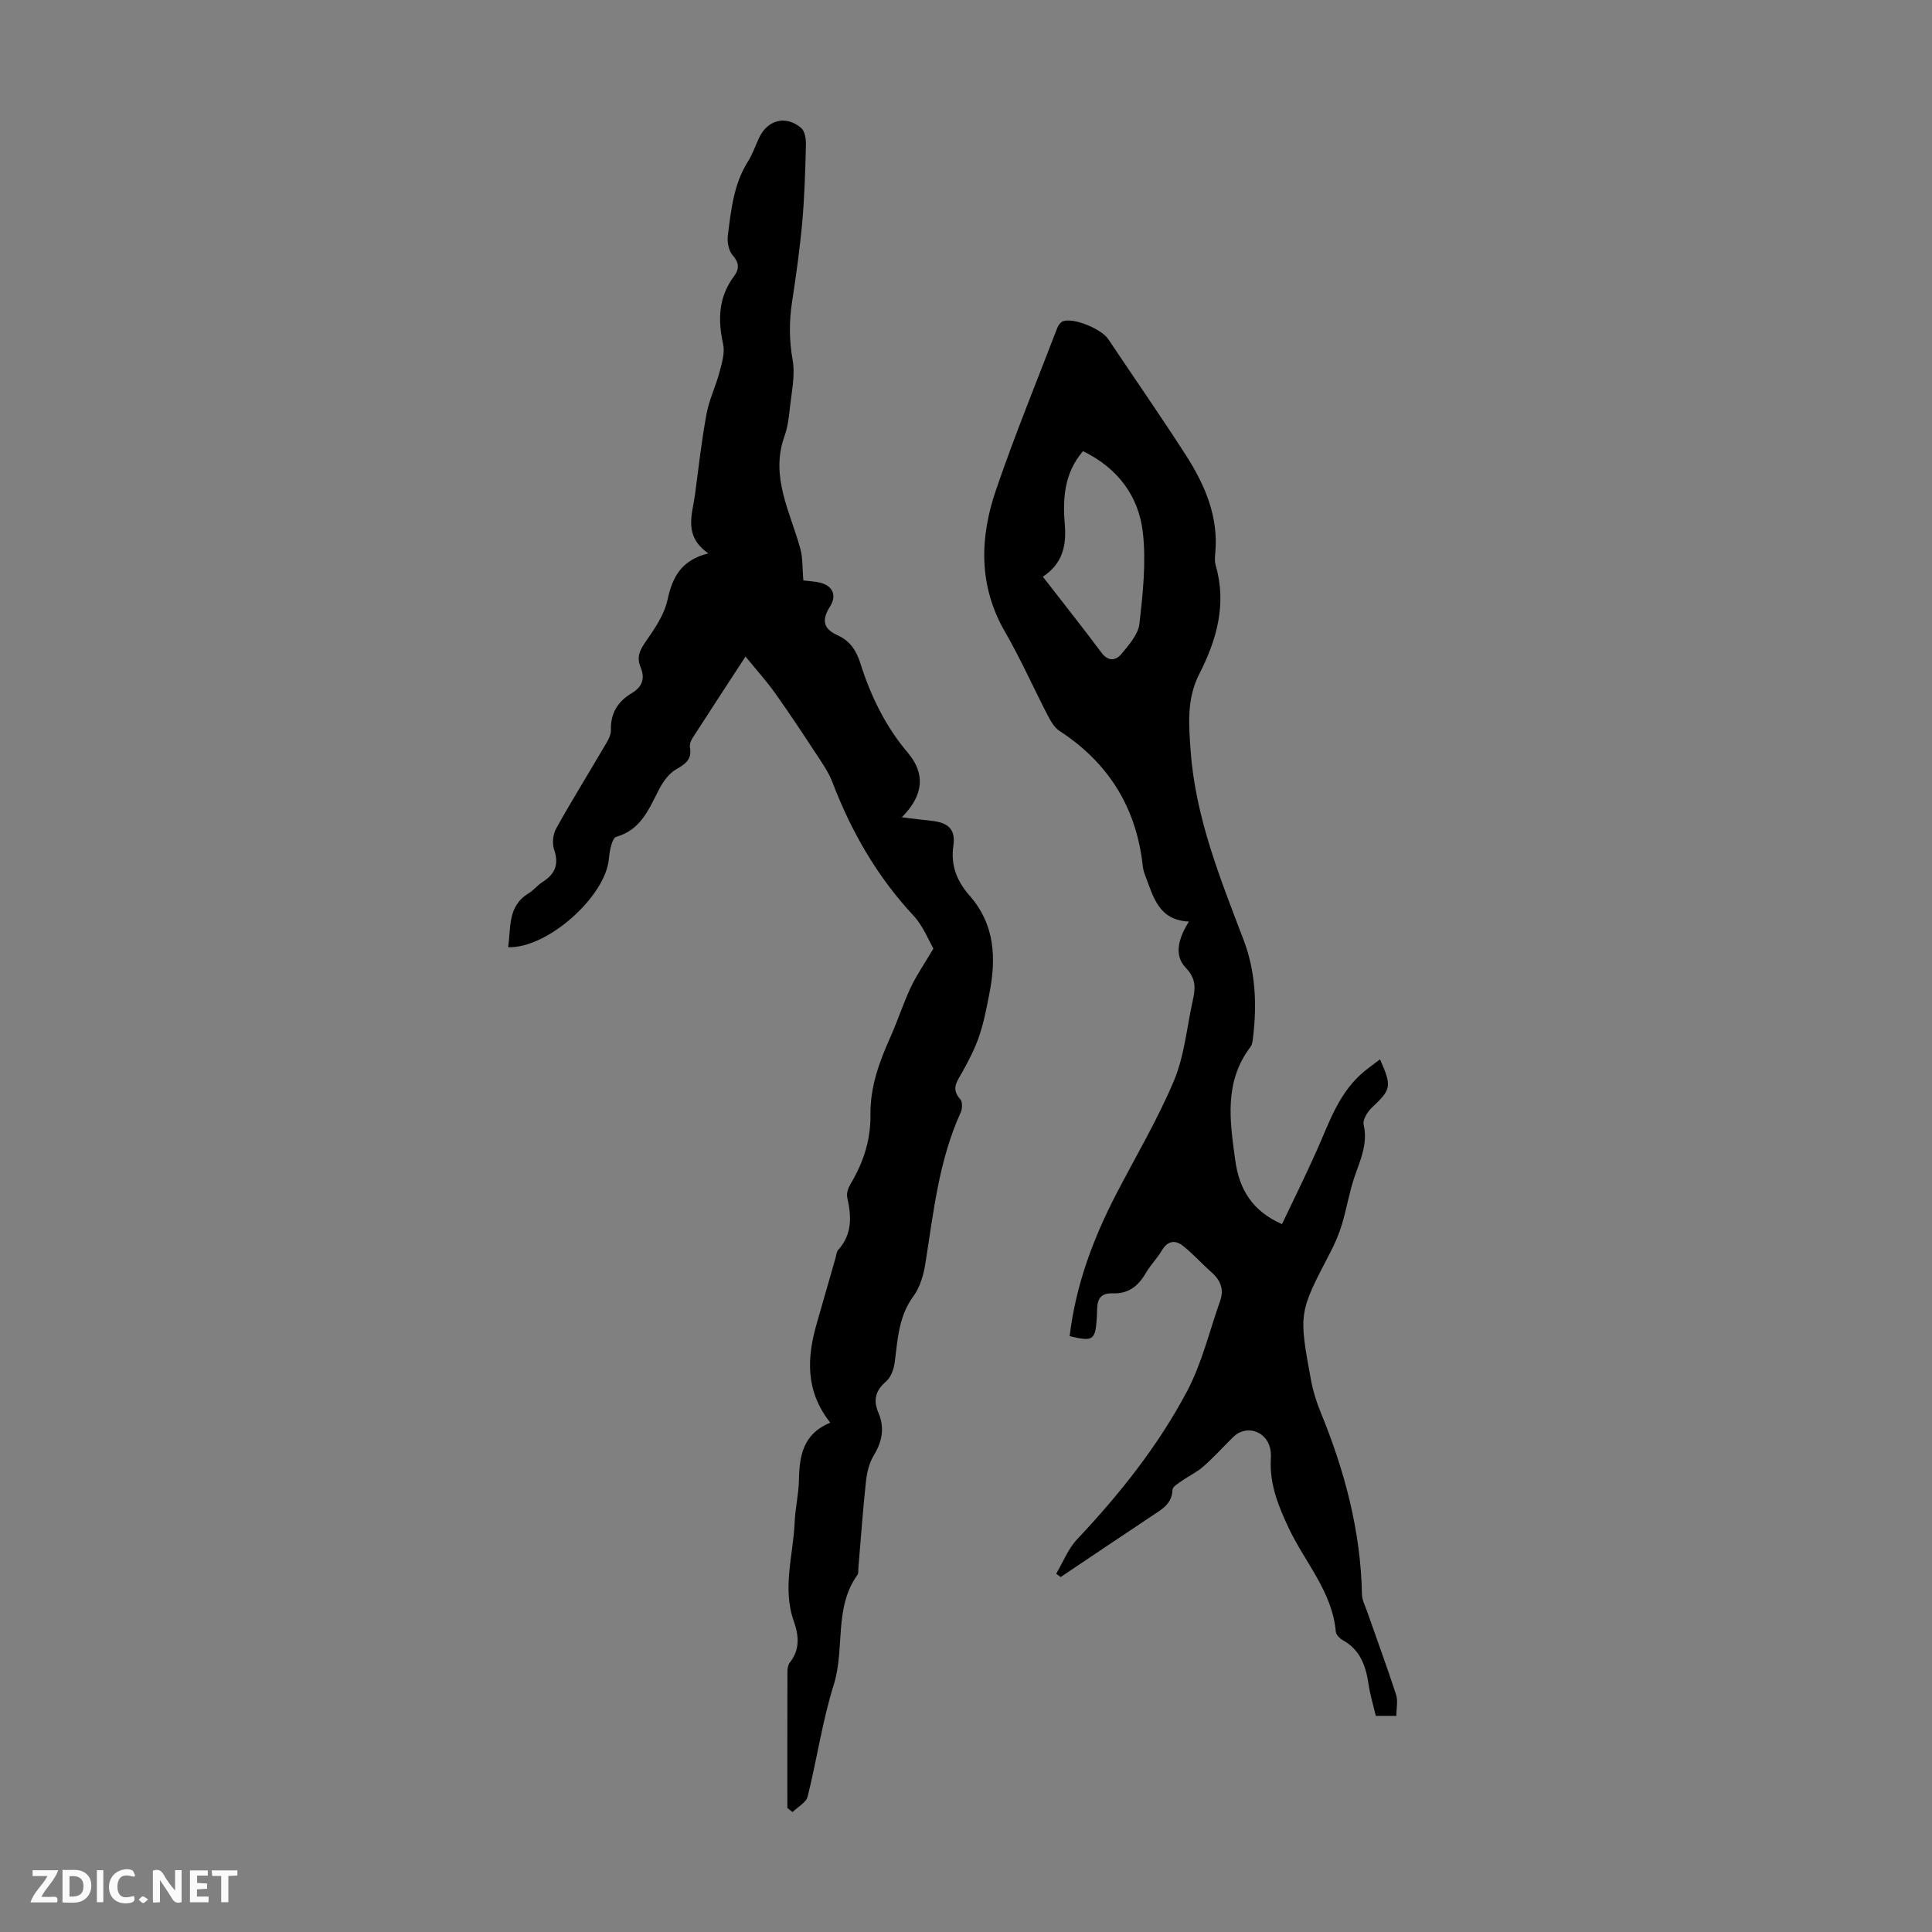
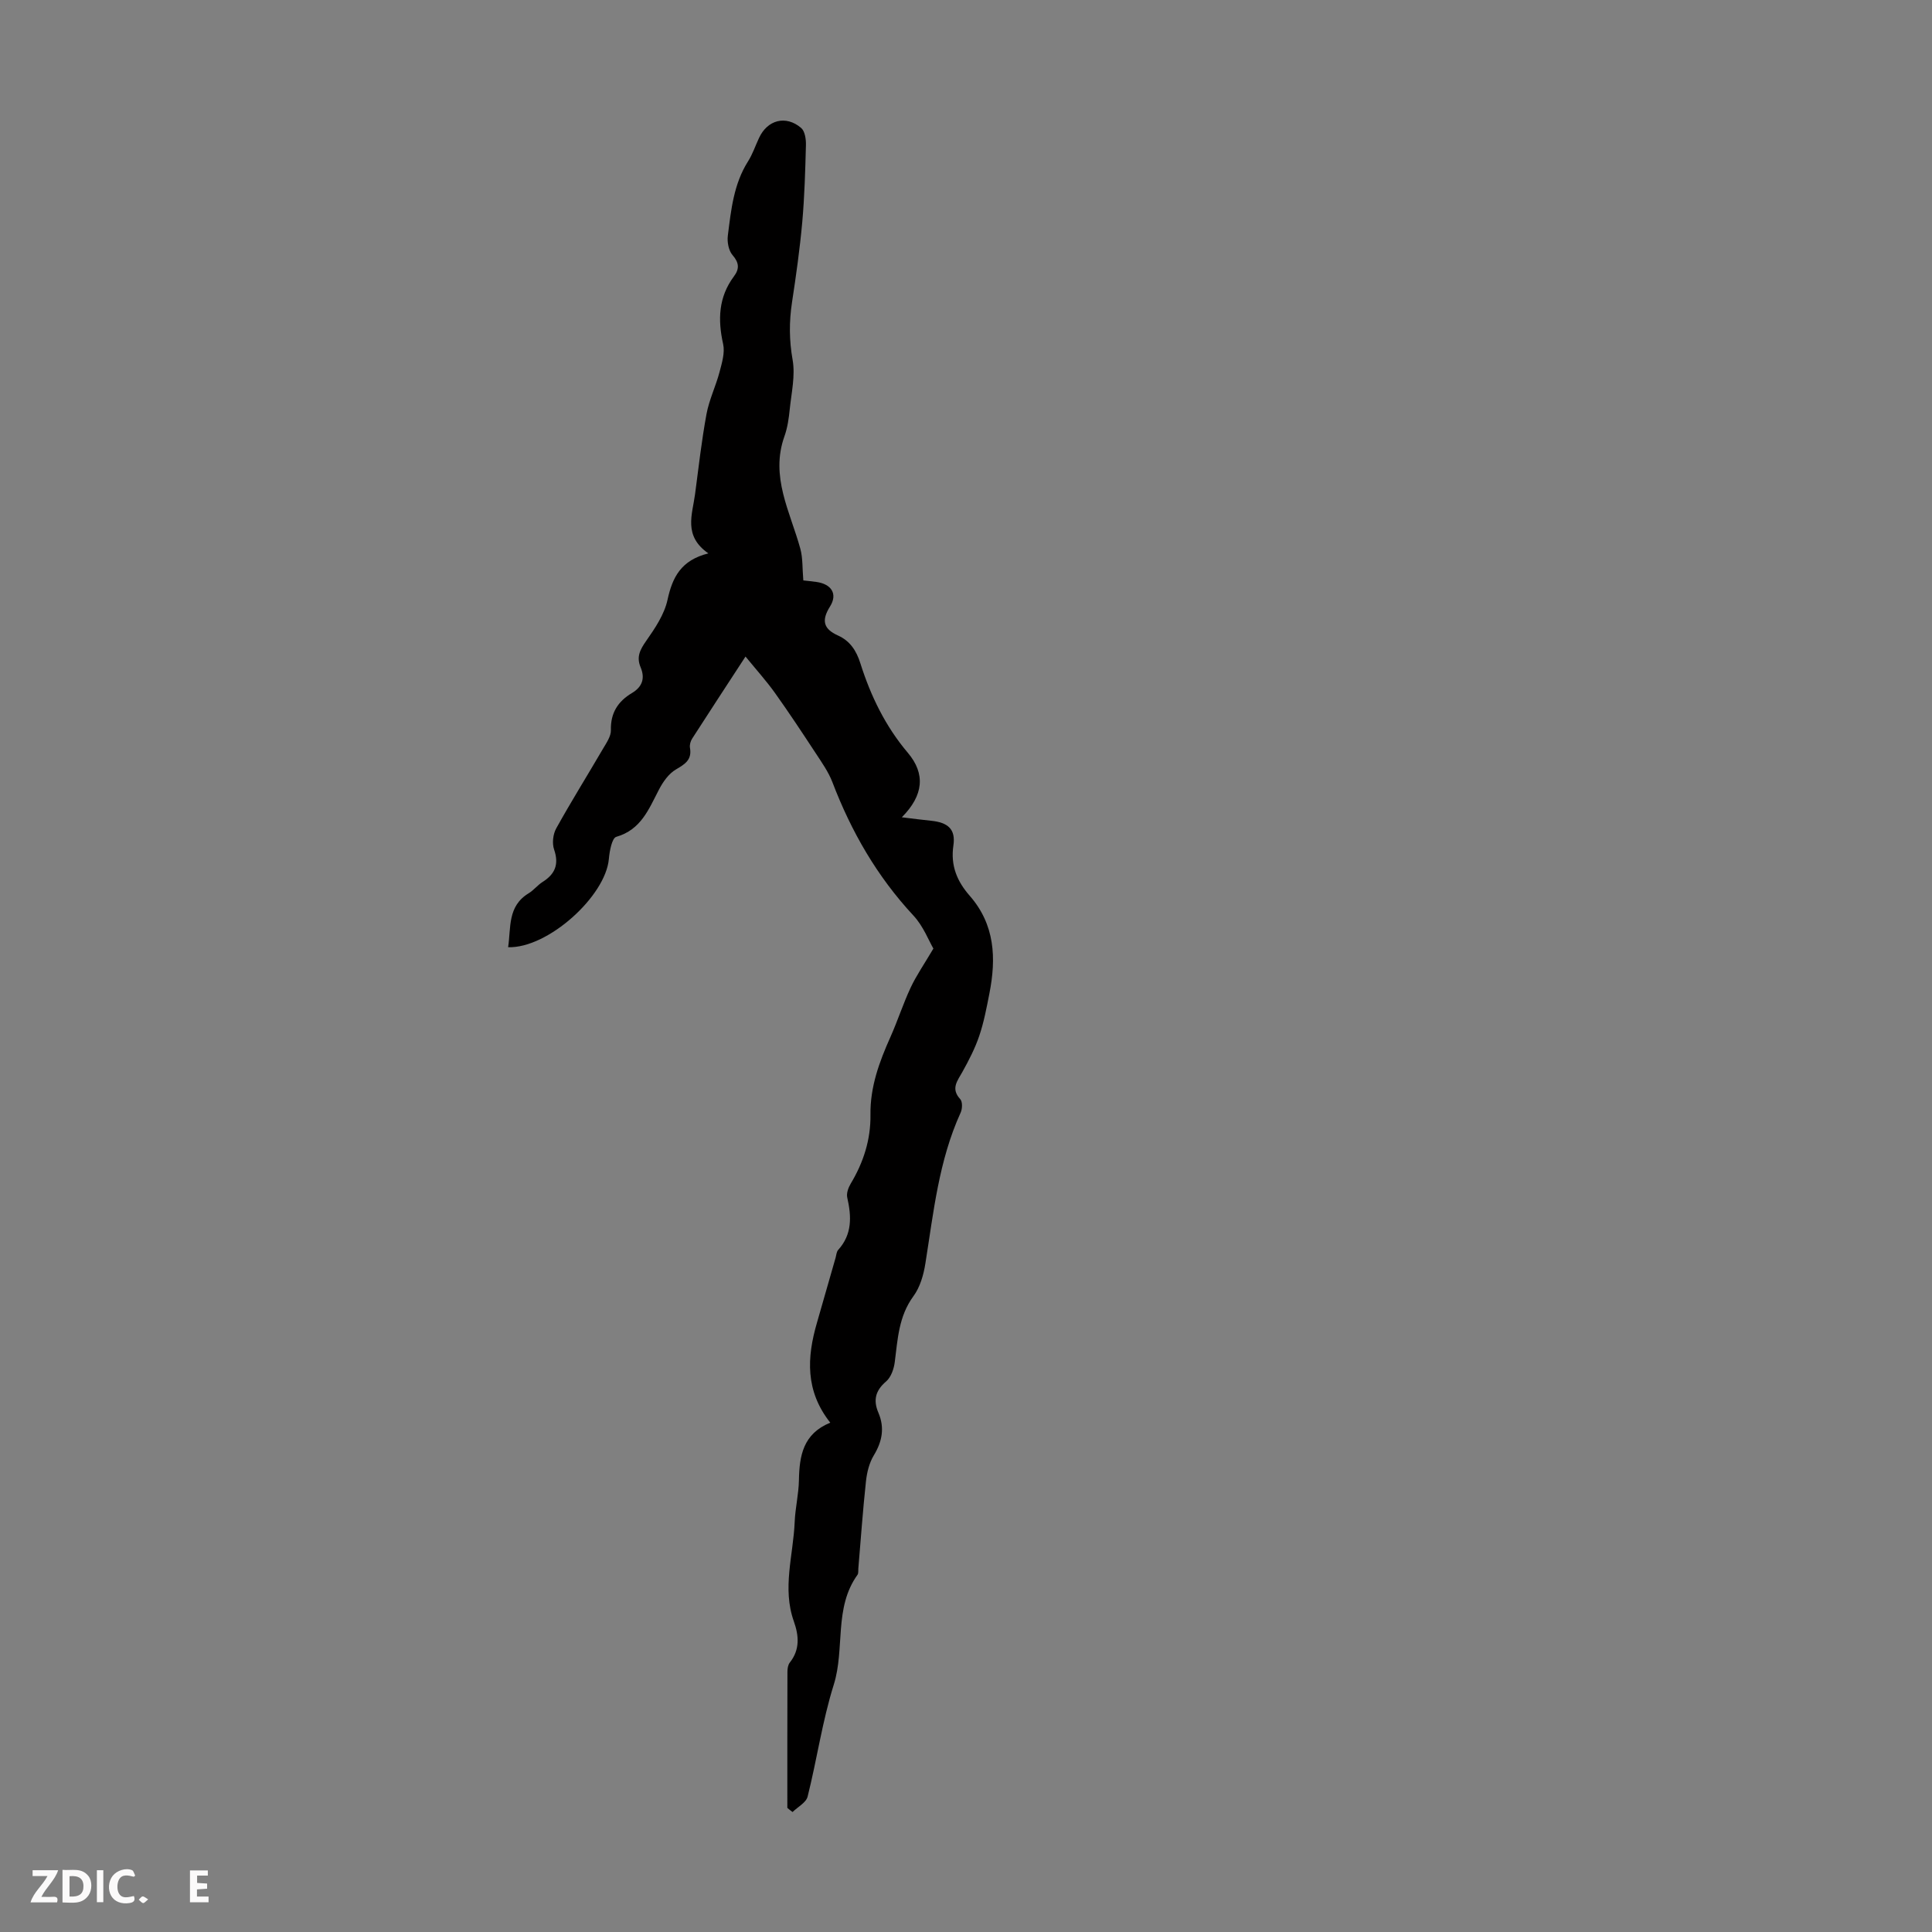
<svg xmlns="http://www.w3.org/2000/svg" enable-background="new 0 0 400 400" viewBox="0 0 400 400">
  <rect x="0" y="0" width="400" height="400" fill="#808080" stroke="none" />
  <g fill="#fbfafa">
-     <path d="m37.59 393.81c-.92.31-1.52.05-2-.78-.7-1.2-1.52-2.34-2.47-3.78v4.59c-.55.03-.95.05-1.41.07-.03-.37-.06-.64-.06-.91 0-1.91 0-3.81 0-5.7 1.13-.41 1.77-.03 2.29.91.62 1.11 1.38 2.14 2.31 3.19v-4.2h1.35v6.61z" />
    <path d="m12.94 393.88v-6.75c1.9.19 3.93-.54 5.37 1.29.8 1.01.78 2.88.03 3.97-1.37 1.97-3.4 1.51-5.4 1.49m1.45-1.22c2.04.12 2.92-.58 2.89-2.21-.03-1.51-.98-2.19-2.89-2z" />
    <path d="m11.81 393.87h-5.49c.68-2.18 2.47-3.48 3.51-5.45h-3.08v-1.21h5.29c-.71 2.13-2.44 3.48-3.47 5.51.86 0 1.63.04 2.39-.01.79-.05 1.14.21.85 1.16" />
    <path d="m39.33 393.86v-6.61h3.7v1.07h-2.22v1.52c.68.04 1.34.09 2.07.13v1.07c-.72.05-1.38.09-2.1.14v1.48h2.4v1.19h-3.85z" />
    <path d="m27.71 388.56c-1.15-.3-2.46-.61-3.1.64-.37.73-.41 1.93-.06 2.67.63 1.35 1.99.93 3.17.68.35.94-.01 1.32-.93 1.46-1.62.25-3.05-.27-3.76-1.48-.73-1.24-.6-3.03.31-4.17.88-1.11 2.71-1.7 4-1.16.32.13.44.74.65 1.12-.1.08-.19.16-.28.24" />
-     <path d="m49.15 387.24v1.07c-.59.02-1.17.05-1.87.08v5.44h-1.48v-5.44h-1.85c-.05-.4-.08-.73-.13-1.15z" />
    <path d="m20.06 387.21h1.33v6.62h-1.33z" />
    <path d="m30.68 393.25c-.49.38-.8.79-1.05.76-.32-.05-.6-.45-.9-.7.26-.24.51-.64.8-.67.29-.04.62.3 1.15.61" />
  </g>
  <path d="m163.01 374.3c0-9.39-.01-18.78.02-28.17 0-.64.11-1.43.48-1.9 2.14-2.69 1.9-5.58.85-8.54-2.45-6.88-.11-13.73.17-20.58.12-2.9.83-5.78.88-8.67.09-5.04.86-9.6 6.49-11.89-5.22-6.59-4.84-13.52-2.77-20.65 1.3-4.51 2.58-9.02 3.88-13.53.15-.54.18-1.2.52-1.58 2.94-3.25 2.77-6.94 1.88-10.87-.19-.86.22-2.02.71-2.84 2.65-4.41 4.17-9.13 4.1-14.29-.08-5.75 1.83-10.95 4.13-16.08 1.5-3.36 2.63-6.9 4.19-10.23 1.17-2.5 2.76-4.79 4.71-8.09-.94-1.59-2.08-4.63-4.13-6.83-7.52-8.08-12.87-17.37-16.78-27.62-.82-2.14-2.2-4.08-3.47-6.02-2.75-4.19-5.51-8.37-8.42-12.45-1.77-2.48-3.83-4.76-6.1-7.54-4.02 6.17-7.56 11.57-11.05 17-.34.52-.55 1.3-.45 1.89.44 2.49-1.02 3.38-2.91 4.49-1.49.87-2.68 2.57-3.51 4.17-2.11 4.04-3.7 8.3-8.84 9.78-.89.25-1.39 2.95-1.53 4.56-.67 7.73-12.64 18.56-20.86 18.29.62-4.08-.17-8.48 4.26-11.17 1.04-.63 1.83-1.68 2.86-2.33 2.61-1.64 3.45-3.66 2.4-6.73-.44-1.28-.23-3.17.44-4.37 3.08-5.56 6.45-10.95 9.66-16.45.72-1.23 1.7-2.62 1.66-3.91-.09-3.55 1.48-5.95 4.35-7.66 2.18-1.3 2.75-3.08 1.8-5.34-.9-2.14-.12-3.64 1.15-5.45 1.83-2.61 3.76-5.48 4.42-8.5 1.01-4.65 2.76-8.2 8.46-9.63-5.24-3.64-3.31-8.05-2.76-12.23.73-5.54 1.36-11.11 2.37-16.6.55-2.98 1.93-5.79 2.71-8.74.49-1.87 1.13-3.97.74-5.75-1.13-5.06-.97-9.73 2.23-14.03 1.15-1.53 1.11-2.8-.28-4.4-.82-.94-1.15-2.72-.98-4.04.67-5.3 1.2-10.66 4.18-15.37.95-1.5 1.52-3.23 2.28-4.85 1.73-3.75 5.56-4.77 8.72-2.07.78.67 1.02 2.33.99 3.52-.14 5.32-.29 10.66-.76 15.96-.5 5.55-1.28 11.09-2.12 16.6-.61 4.01-.6 7.86.12 11.92.58 3.27-.24 6.81-.59 10.22-.19 1.88-.46 3.82-1.09 5.59-3.01 8.39 1.19 15.67 3.28 23.31.53 1.93.4 4.05.62 6.56.33.04 1.5.15 2.67.31 3.16.43 4.49 2.49 2.85 5.1-1.8 2.87-1.37 4.63 1.65 5.99 2.5 1.12 3.82 3.15 4.64 5.76 2.14 6.76 5.18 13.04 9.83 18.53 3.66 4.33 3.29 8.79-1.25 13.35 2.47.3 4.27.54 6.08.72 3.47.36 5.1 1.73 4.6 5.12-.62 4.2.79 7.45 3.37 10.4 5.24 5.98 5.52 12.93 4.09 20.21-.58 2.96-1.14 5.95-2.1 8.79-.87 2.58-2.15 5.06-3.48 7.45-1.04 1.88-2.48 3.48-.46 5.67.49.53.44 2.01.08 2.79-4.53 9.93-5.61 20.64-7.3 31.23-.37 2.35-1.1 4.91-2.48 6.78-3.05 4.16-3.25 8.89-3.86 13.64-.18 1.42-.78 3.14-1.8 4.01-2.23 1.9-2.68 3.91-1.59 6.46 1.33 3.12.8 5.95-.95 8.84-.94 1.55-1.42 3.52-1.62 5.35-.65 6-1.07 12.03-1.58 18.05-.04.45.05 1-.17 1.32-4.94 6.85-2.57 15.28-4.92 22.76-2.37 7.54-3.48 15.47-5.41 23.16-.31 1.25-2.04 2.14-3.12 3.2-.39-.27-.73-.56-1.08-.86z" fill="#010000" />
-   <path d="m221.46 276.63c1.26-10.54 4.83-20.09 9.57-29.27 4.05-7.84 8.6-15.47 12.01-23.58 2.17-5.15 2.67-11 3.89-16.55.55-2.48.81-4.54-1.43-6.86-2.56-2.66-1.44-6.21.65-9.57-6.36-.3-7.37-5.23-9.05-9.55-.24-.62-.43-1.29-.5-1.94-1.31-12.06-7.06-21.35-17.24-27.98-1.04-.68-1.8-1.98-2.4-3.14-2.99-5.75-5.61-11.71-8.85-17.31-5.56-9.6-5.29-19.54-1.89-29.48 3.87-11.3 8.4-22.36 12.68-33.51.21-.55.71-1.22 1.22-1.39 2.26-.76 7.93 1.63 9.32 3.7 5.34 7.99 10.84 15.89 16.04 23.97 3.98 6.19 6.86 12.82 6.12 20.48-.08.77-.13 1.61.08 2.34 2.35 8.04.24 15.45-3.37 22.53-2.64 5.17-2.2 10.41-1.8 15.93 1 13.86 6.14 26.46 10.98 39.2 2.42 6.38 2.76 13.08 1.97 19.84-.09.77-.13 1.68-.56 2.25-5.51 7.27-4.28 15.34-3.15 23.52.83 5.99 3.5 10.45 9.67 13.19 2.37-4.99 4.89-10.07 7.2-15.25 2.45-5.5 4.35-11.31 8.92-15.58 1.27-1.19 2.73-2.17 4.18-3.3 2.5 5.69 2.31 6.23-1.7 10.01-.91.86-1.92 2.5-1.69 3.51.9 3.92-.64 7.2-1.85 10.69-1.12 3.22-1.65 6.65-2.64 9.93-.6 2-1.43 3.96-2.4 5.81-6.53 12.51-6.59 12.51-4.01 26.48.42 2.28 1.14 4.55 2.02 6.7 4.95 12.08 8.27 24.5 8.53 37.64.02 1.15.62 2.3 1.02 3.43 2.02 5.78 4.15 11.52 6.04 17.34.42 1.28.06 2.81.06 4.39-1.53 0-2.82 0-4.26 0-.52-2.25-1.18-4.38-1.5-6.57-.56-3.79-1.73-7.11-5.34-9.11-.62-.34-1.37-1.1-1.43-1.72-.72-8.28-6.38-14.35-9.72-21.41-2.21-4.67-4.01-9.15-3.74-14.33.04-.78.03-1.59-.16-2.34-.91-3.61-5.04-4.81-7.63-2.25-2.07 2.05-4.03 4.21-6.21 6.13-1.3 1.15-2.94 1.9-4.37 2.91-.75.53-1.96 1.21-1.98 1.86-.11 2.99-2.27 4.11-4.32 5.47-6.3 4.18-12.56 8.41-18.84 12.62-.31-.23-.62-.46-.93-.69 1.42-2.39 2.46-5.14 4.33-7.12 8.79-9.33 16.76-19.32 22.75-30.62 3.09-5.83 4.64-12.47 6.87-18.75.85-2.41.05-4.3-1.81-5.94-2-1.76-3.78-3.77-5.86-5.43-1.61-1.28-3.19-1.12-4.39.92-.96 1.63-2.35 3.01-3.3 4.64-1.57 2.7-3.57 4.38-6.9 4.25-3.65-.15-3.14 2.77-3.27 4.96-.31 4.74-.7 5.1-5.63 3.9zm-5.55-157.23c4.23 5.45 8.26 10.53 12.13 15.72 1.44 1.93 3.01 1.64 4.16.25 1.54-1.86 3.46-4.02 3.71-6.23.71-6.28 1.41-12.73.7-18.95-.87-7.51-5.23-13.31-12.39-16.78-3.91 4.56-4.22 9.83-3.76 15.28.35 4.25-.46 8.03-4.55 10.71z" fill="#010000" />
</svg>